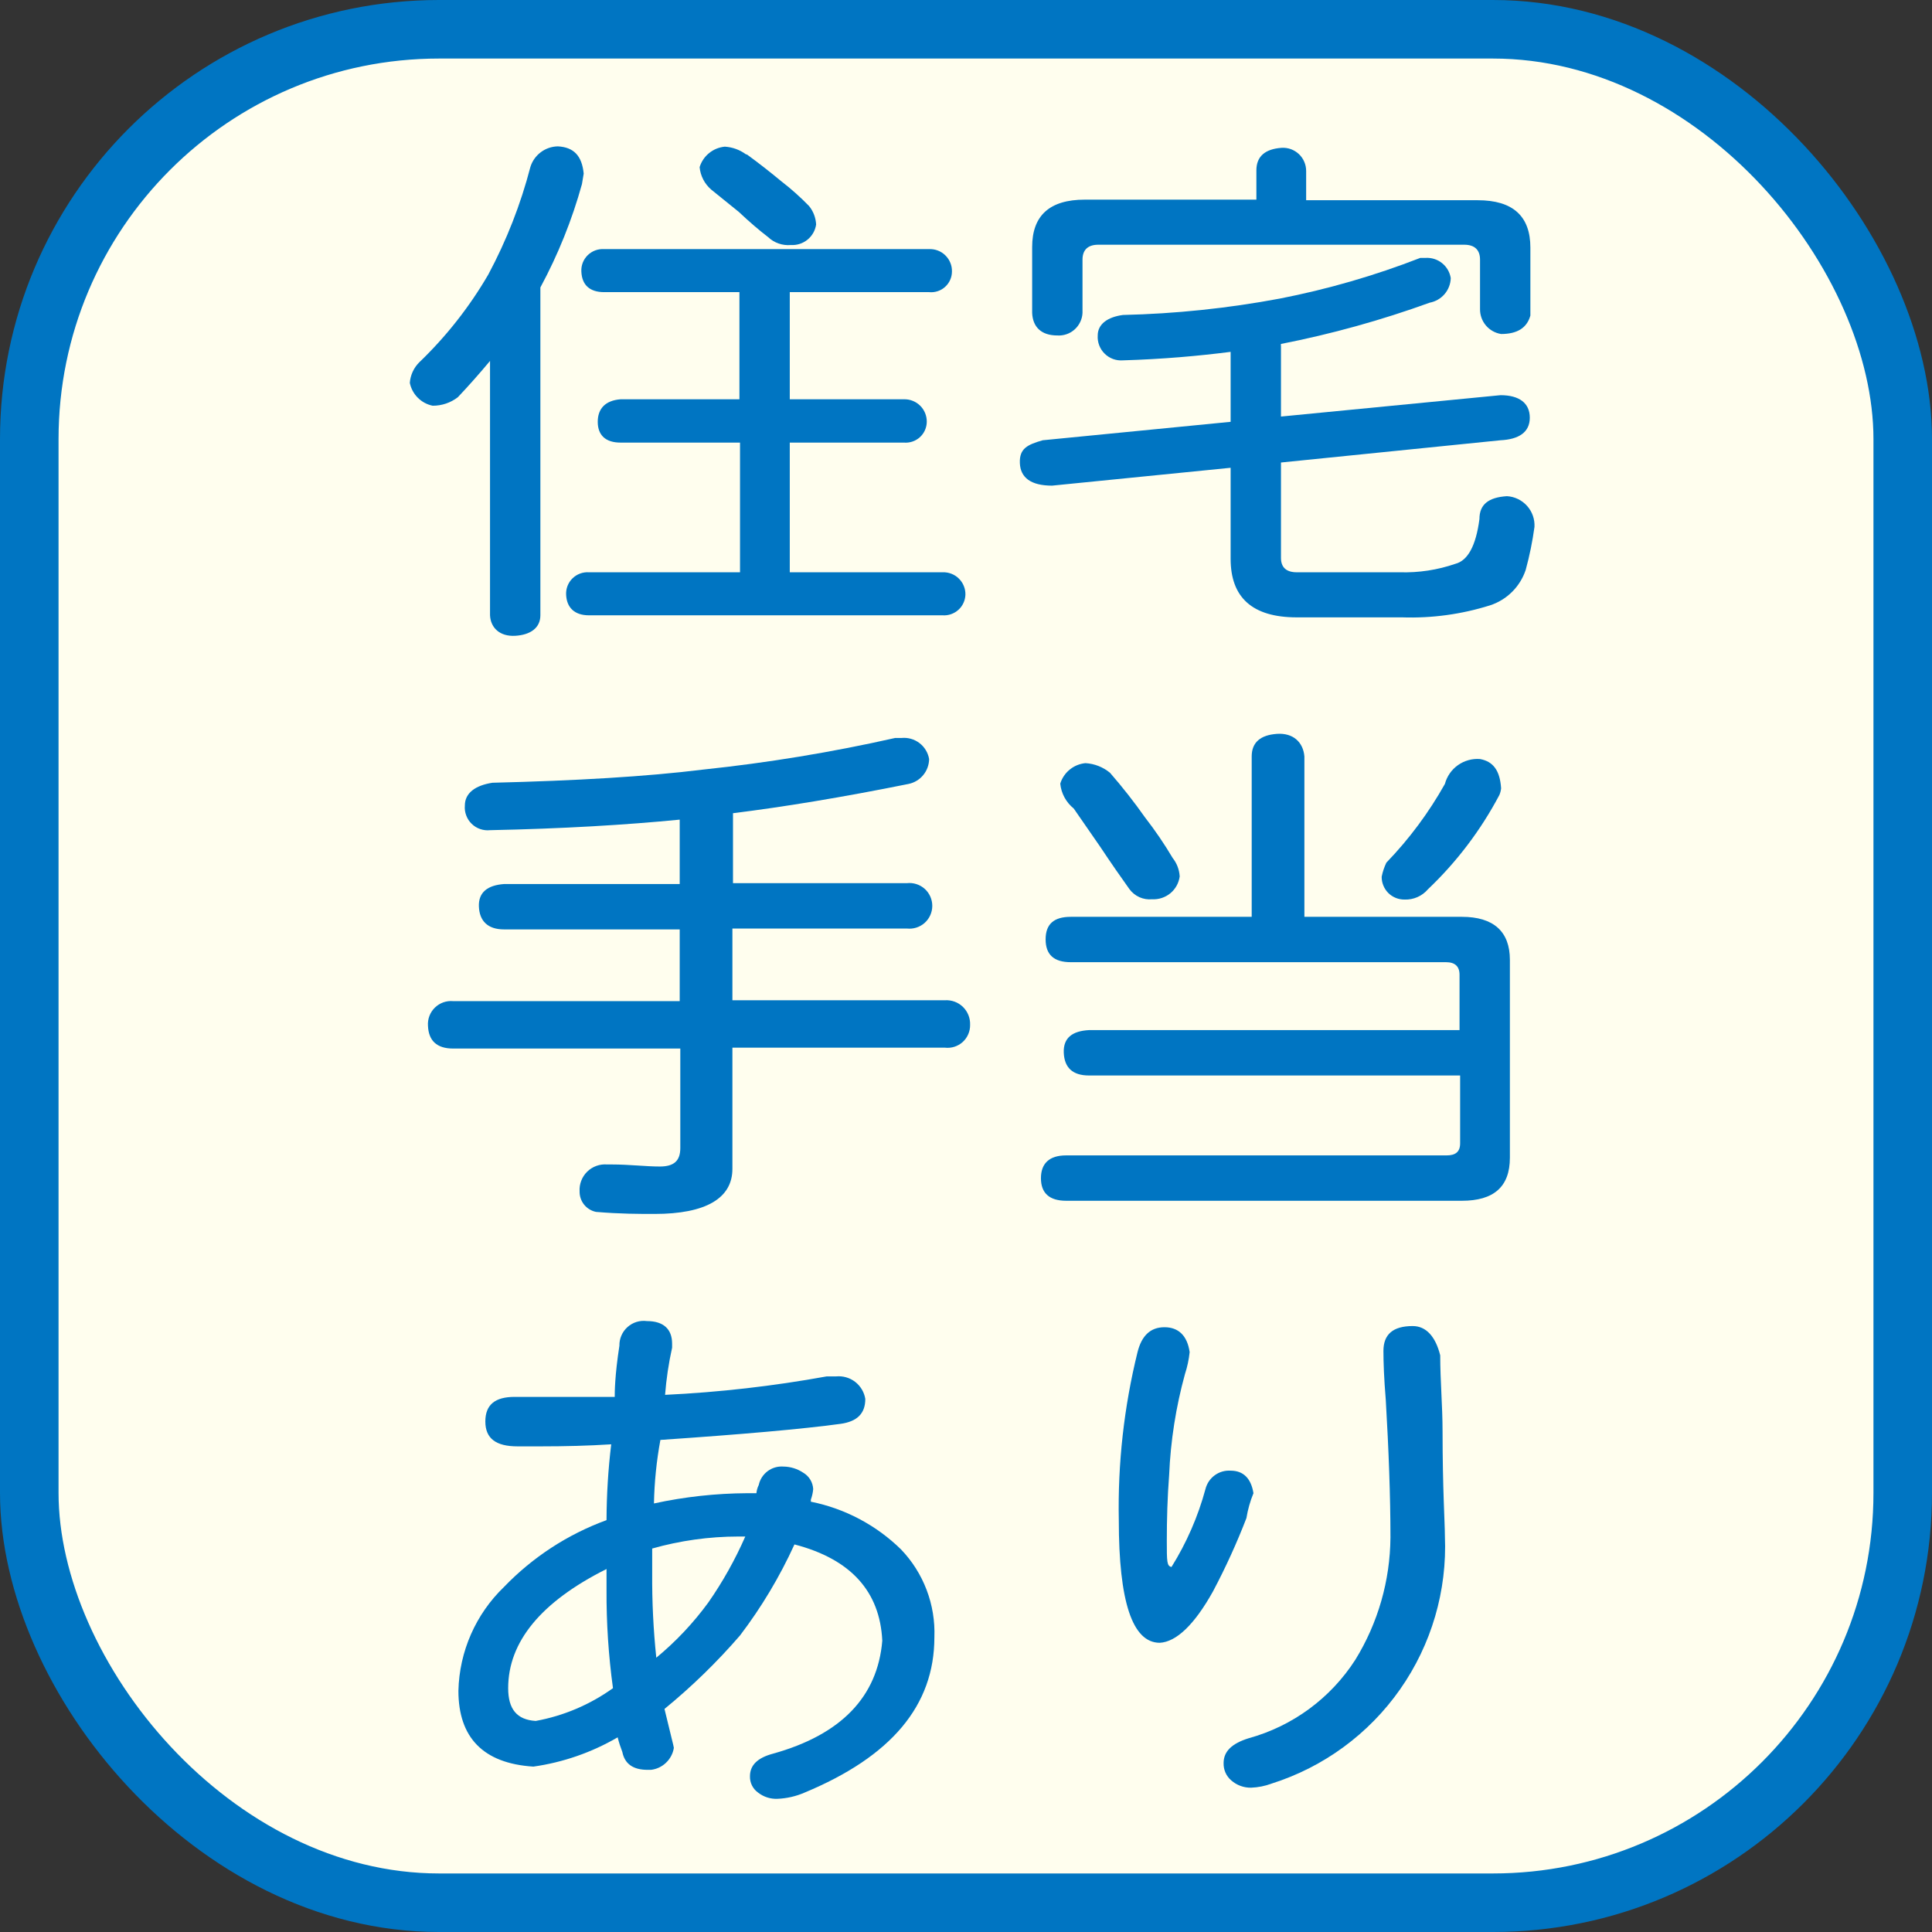
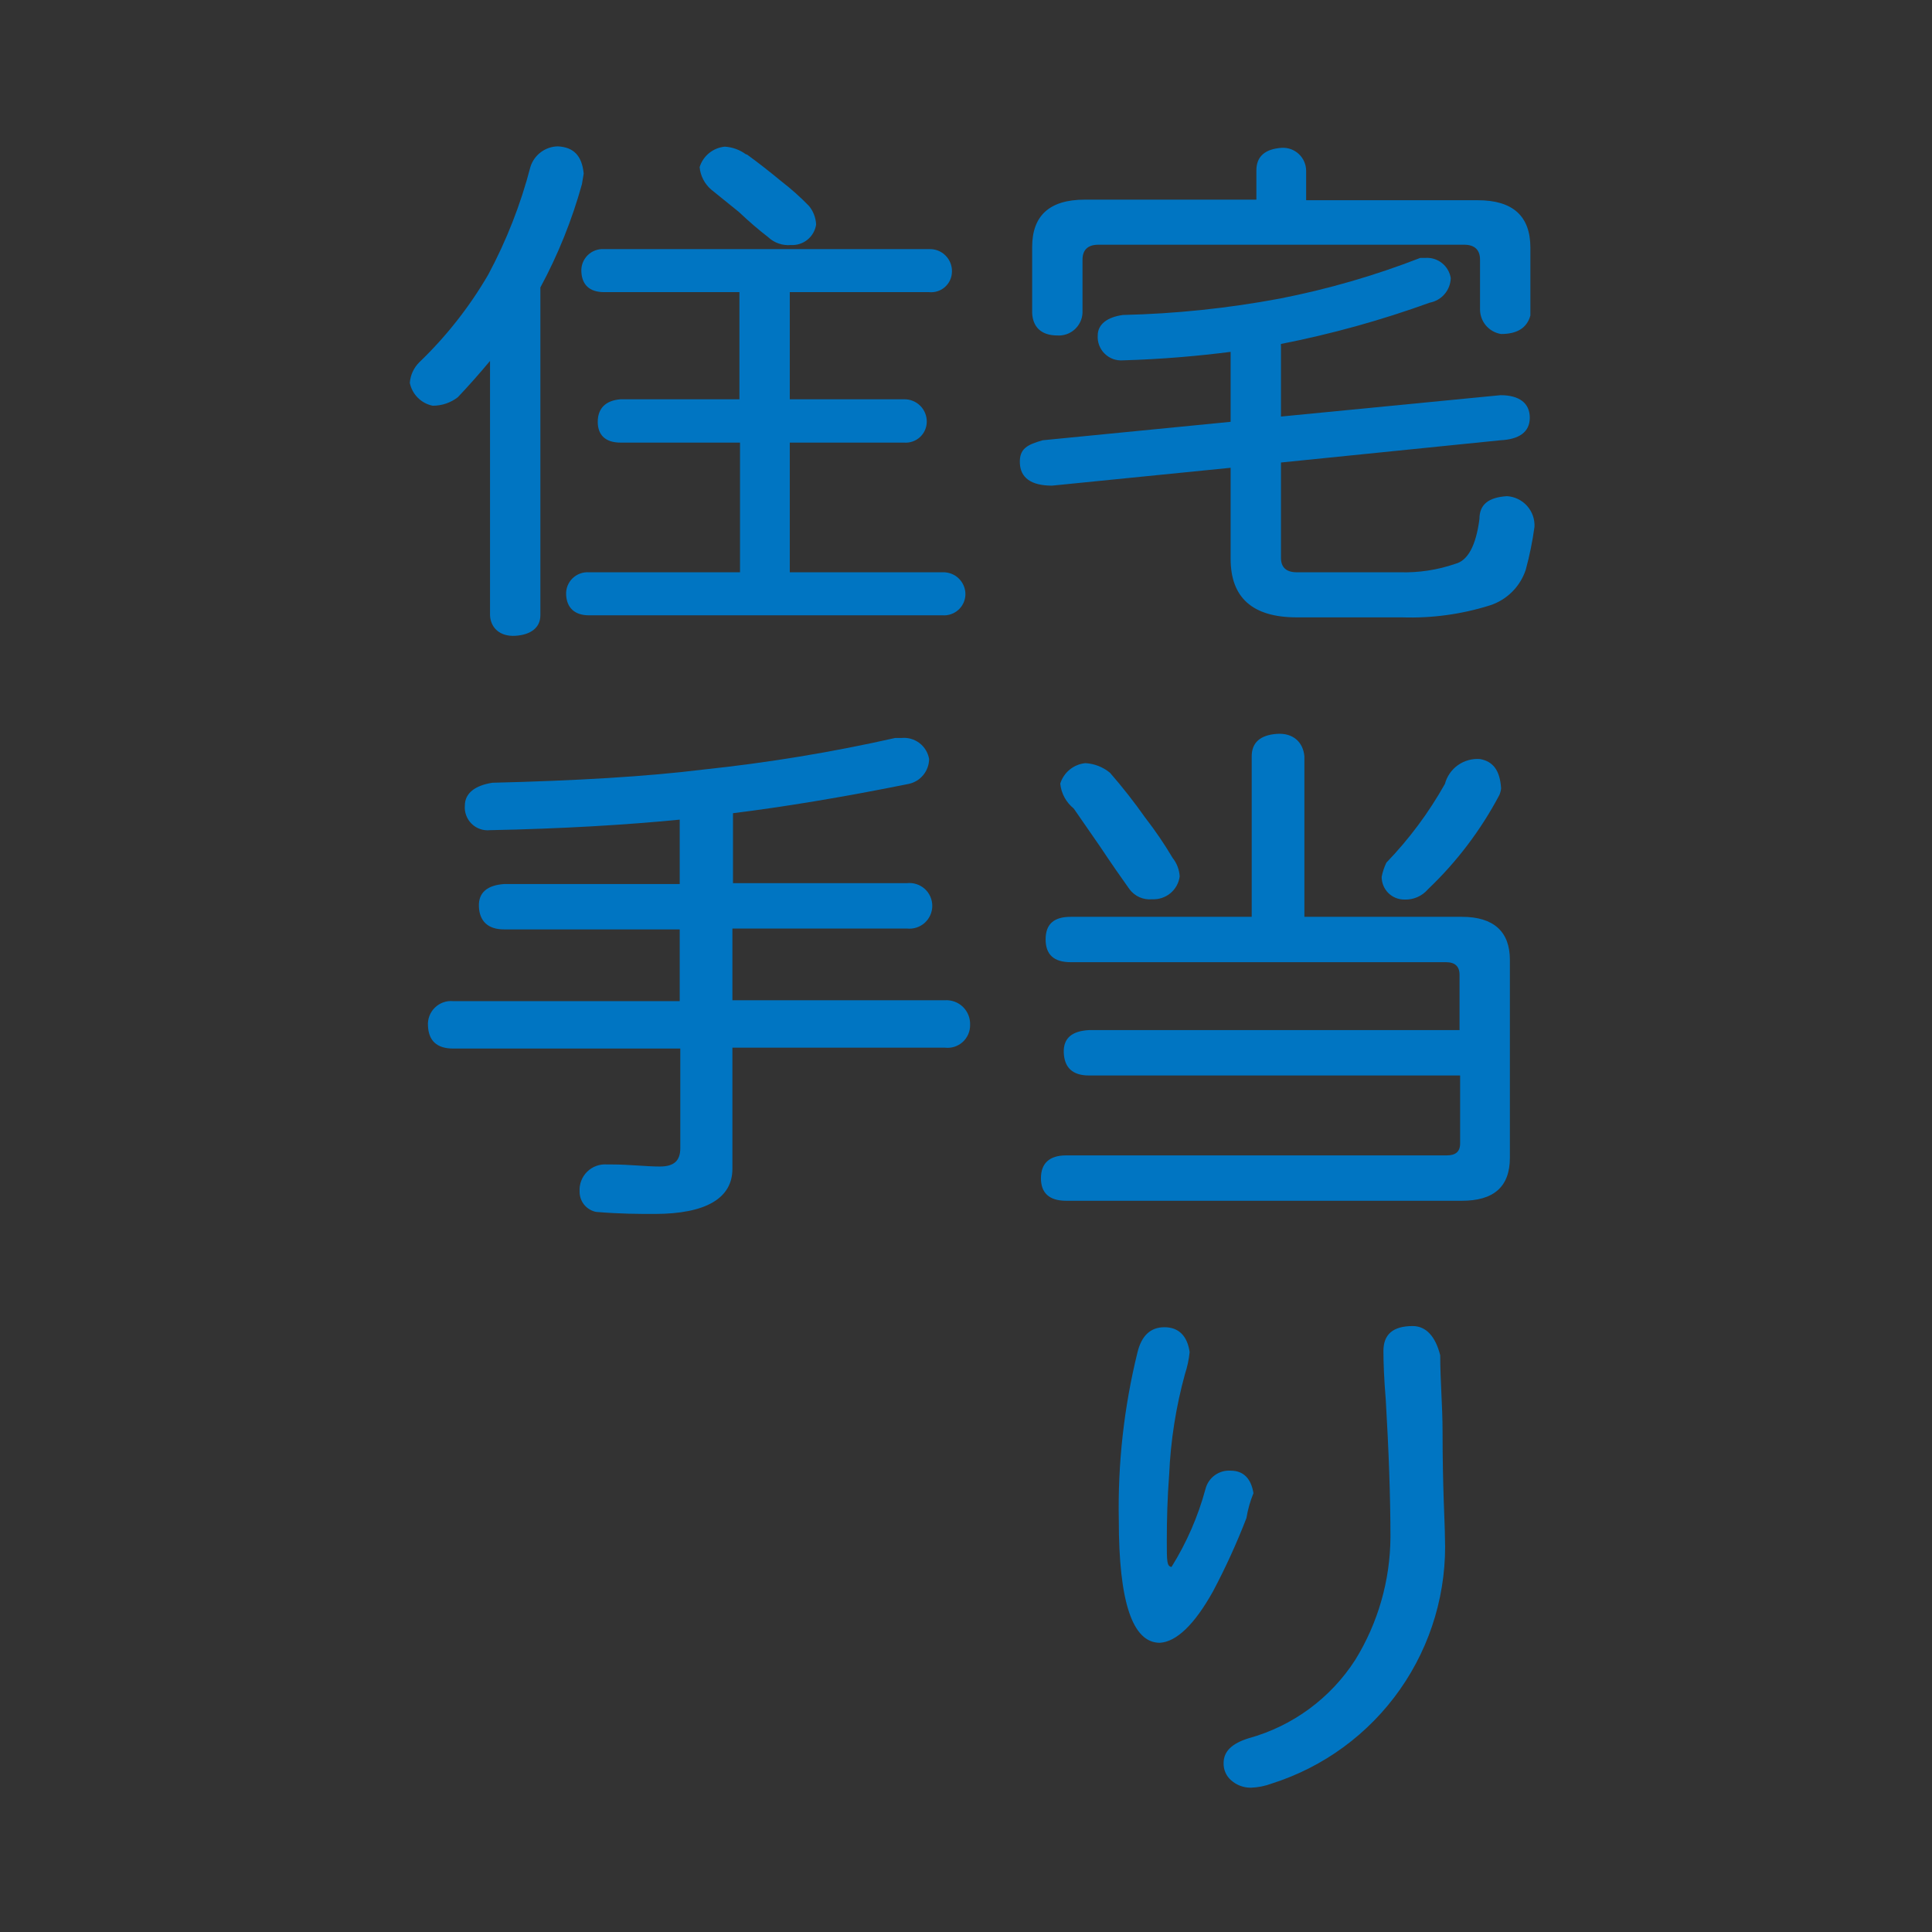
<svg xmlns="http://www.w3.org/2000/svg" width="66" height="66" viewBox="0 0 66 66" fill="none">
  <rect x="0" y="0" width="66" height="66" fill="#333333" stroke="none" />
-   <rect x="1" y="1" width="64" height="64" rx="14" fill="#FFFEEE" stroke="#0075C2" stroke-width="2" />
  <path d="M19.94 5.93L19.88 6.29C19.541 7.516 19.064 8.7 18.46 9.82V21.02C18.46 21.45 18.12 21.69 17.6 21.72C17.08 21.75 16.76 21.45 16.74 21.02V12.33C16.38 12.76 16.02 13.17 15.64 13.57C15.394 13.76 15.091 13.862 14.78 13.86C14.588 13.821 14.411 13.726 14.273 13.587C14.134 13.449 14.039 13.272 14 13.08C14.019 12.816 14.133 12.567 14.32 12.38C15.242 11.495 16.037 10.485 16.68 9.38C17.304 8.215 17.788 6.979 18.12 5.7C18.183 5.499 18.308 5.324 18.477 5.198C18.645 5.072 18.85 5.003 19.06 5C19.6 5.03 19.88 5.32 19.94 5.93ZM32.52 9.28C32.519 9.379 32.498 9.476 32.457 9.566C32.416 9.656 32.358 9.736 32.284 9.802C32.211 9.868 32.125 9.918 32.031 9.948C31.937 9.979 31.838 9.99 31.74 9.98H26.98V13.64H30.88C30.982 13.637 31.084 13.655 31.179 13.693C31.274 13.73 31.361 13.787 31.434 13.859C31.507 13.931 31.564 14.017 31.603 14.111C31.642 14.206 31.661 14.308 31.66 14.41C31.659 14.509 31.637 14.607 31.597 14.697C31.557 14.787 31.498 14.868 31.425 14.935C31.352 15.002 31.265 15.052 31.172 15.084C31.078 15.116 30.979 15.128 30.88 15.12H26.98V19.55H32.2C32.303 19.546 32.405 19.563 32.501 19.6C32.597 19.637 32.684 19.693 32.757 19.766C32.83 19.838 32.888 19.924 32.926 20.02C32.965 20.115 32.983 20.217 32.98 20.32C32.976 20.418 32.953 20.514 32.911 20.602C32.87 20.691 32.811 20.77 32.738 20.835C32.665 20.9 32.58 20.95 32.488 20.982C32.395 21.014 32.297 21.027 32.2 21.02H20.12C19.62 21.02 19.36 20.75 19.34 20.32C19.334 20.216 19.35 20.113 19.387 20.016C19.425 19.919 19.482 19.831 19.556 19.759C19.63 19.686 19.718 19.63 19.816 19.594C19.913 19.558 20.017 19.543 20.12 19.55H25.28V15.12H21.2C20.68 15.12 20.42 14.86 20.42 14.41C20.42 13.96 20.68 13.68 21.2 13.64H25.26V9.98H20.64C20.14 9.98 19.88 9.73 19.86 9.28C19.854 9.176 19.87 9.073 19.907 8.976C19.945 8.879 20.002 8.792 20.076 8.719C20.15 8.646 20.238 8.59 20.335 8.554C20.433 8.518 20.537 8.503 20.64 8.51H31.74C31.843 8.506 31.945 8.523 32.041 8.56C32.137 8.597 32.224 8.653 32.297 8.726C32.37 8.798 32.428 8.884 32.466 8.98C32.505 9.075 32.523 9.177 32.52 9.28ZM25.52 5.28C25.92 5.57 26.3 5.87 26.7 6.2C27.033 6.457 27.347 6.738 27.64 7.04C27.785 7.219 27.869 7.44 27.88 7.67C27.85 7.873 27.745 8.058 27.586 8.187C27.427 8.317 27.225 8.382 27.02 8.37C26.878 8.383 26.735 8.366 26.601 8.319C26.466 8.273 26.343 8.198 26.24 8.1C25.94 7.87 25.6 7.58 25.24 7.24L24.3 6.48C24.071 6.285 23.928 6.009 23.9 5.71C23.958 5.521 24.071 5.354 24.224 5.23C24.377 5.105 24.564 5.029 24.76 5.01C25.02 5.026 25.27 5.116 25.48 5.27L25.52 5.28Z" fill="#0075C2" />
  <path d="M49.56 9.5C49.554 9.701 49.48 9.894 49.349 10.047C49.218 10.2 49.038 10.303 48.84 10.34C47.185 10.94 45.487 11.411 43.76 11.75C43.754 11.773 43.754 11.797 43.76 11.82V14.23L51.26 13.5C51.9 13.5 52.26 13.77 52.26 14.27C52.26 14.77 51.88 15.01 51.26 15.04L43.76 15.8V19.06C43.76 19.38 43.94 19.55 44.3 19.55H47.82C48.466 19.569 49.109 19.471 49.72 19.26C50.14 19.15 50.42 18.65 50.54 17.73C50.54 17.24 50.84 16.99 51.48 16.95C51.743 16.965 51.99 17.085 52.166 17.281C52.343 17.478 52.434 17.736 52.42 18C52.352 18.496 52.252 18.987 52.12 19.47C52.025 19.753 51.866 20.01 51.654 20.22C51.442 20.43 51.184 20.588 50.9 20.68C49.93 20.985 48.916 21.124 47.9 21.09H44.3C42.78 21.09 42.04 20.41 42.04 19.09V15.98L35.94 16.59C35.22 16.59 34.86 16.32 34.84 15.82C34.82 15.32 35.1 15.19 35.62 15.04L42.04 14.41V12.02C40.94 12.16 39.72 12.27 38.36 12.31C38.246 12.319 38.131 12.303 38.023 12.264C37.915 12.224 37.818 12.162 37.736 12.081C37.654 12.001 37.591 11.903 37.55 11.796C37.51 11.689 37.492 11.574 37.5 11.46C37.5 11.07 37.84 10.83 38.36 10.76C40.159 10.719 41.951 10.531 43.72 10.2C45.358 9.88 46.965 9.415 48.52 8.81H48.7C48.904 8.798 49.104 8.861 49.263 8.989C49.422 9.116 49.528 9.299 49.56 9.5ZM44.62 5.84V6.84H50.48C51.68 6.84 52.28 7.38 52.28 8.46V10.78C52.16 11.21 51.82 11.41 51.28 11.41C51.078 11.379 50.894 11.275 50.761 11.119C50.629 10.963 50.558 10.765 50.56 10.56V8.87C50.56 8.54 50.38 8.36 50.02 8.36H37.52C37.16 8.36 36.98 8.54 36.98 8.87V10.69C36.975 10.797 36.949 10.902 36.902 10.999C36.856 11.097 36.791 11.183 36.711 11.255C36.631 11.327 36.538 11.382 36.436 11.417C36.335 11.452 36.227 11.467 36.12 11.46C35.56 11.46 35.28 11.16 35.26 10.69V8.44C35.26 7.36 35.86 6.82 37.06 6.82H42.92V5.82C42.92 5.34 43.22 5.09 43.78 5.05C43.888 5.043 43.996 5.059 44.098 5.095C44.199 5.132 44.292 5.189 44.371 5.263C44.45 5.337 44.513 5.426 44.555 5.526C44.598 5.625 44.62 5.732 44.62 5.84Z" fill="#0075C2" />
  <path d="M31.74 25.93C31.737 26.13 31.667 26.323 31.539 26.478C31.412 26.633 31.236 26.739 31.04 26.78C28.76 27.24 26.74 27.57 25.04 27.78V30.17H30.98C31.089 30.158 31.2 30.168 31.305 30.202C31.409 30.235 31.506 30.29 31.588 30.363C31.67 30.436 31.735 30.526 31.78 30.626C31.825 30.727 31.848 30.835 31.848 30.945C31.848 31.055 31.825 31.163 31.78 31.264C31.735 31.364 31.67 31.454 31.588 31.527C31.506 31.6 31.409 31.655 31.305 31.688C31.2 31.722 31.089 31.732 30.98 31.72H25.02V34.17H32.28C32.393 34.163 32.506 34.18 32.613 34.219C32.719 34.258 32.816 34.32 32.897 34.399C32.978 34.478 33.041 34.573 33.083 34.679C33.125 34.784 33.144 34.897 33.14 35.01C33.142 35.12 33.121 35.229 33.077 35.33C33.034 35.431 32.969 35.522 32.888 35.596C32.806 35.67 32.71 35.725 32.605 35.759C32.5 35.792 32.389 35.803 32.28 35.79H25.02V39.93C25.02 40.93 24.12 41.47 22.36 41.47C21.84 41.47 21.18 41.47 20.36 41.4C20.2 41.367 20.056 41.279 19.953 41.151C19.851 41.023 19.797 40.864 19.8 40.7C19.792 40.575 19.812 40.451 19.857 40.334C19.901 40.218 19.971 40.113 20.06 40.025C20.149 39.938 20.256 39.871 20.373 39.829C20.491 39.786 20.616 39.77 20.74 39.78H20.9C21.5 39.78 22.06 39.85 22.54 39.85C23.02 39.85 23.24 39.66 23.24 39.22V35.82H15.48C14.92 35.82 14.64 35.55 14.62 35.04C14.612 34.926 14.629 34.812 14.67 34.705C14.711 34.598 14.774 34.502 14.856 34.422C14.938 34.342 15.036 34.281 15.144 34.242C15.252 34.204 15.366 34.19 15.48 34.2H23.22V31.75H17.22C16.66 31.75 16.38 31.46 16.36 30.97C16.34 30.48 16.66 30.24 17.22 30.2H23.22V28C21.38 28.18 19.22 28.31 16.74 28.36C16.626 28.372 16.51 28.359 16.402 28.321C16.293 28.284 16.195 28.223 16.112 28.142C16.03 28.062 15.967 27.965 15.927 27.857C15.886 27.75 15.87 27.634 15.88 27.52C15.88 27.09 16.24 26.83 16.82 26.74C19.68 26.67 22.08 26.53 24.02 26.29C26.226 26.058 28.416 25.698 30.58 25.21H30.8C31.019 25.189 31.237 25.252 31.411 25.385C31.586 25.519 31.703 25.713 31.74 25.93Z" fill="#0075C2" />
  <path d="M44.56 25.84V31.32H49.94C51.02 31.32 51.58 31.82 51.58 32.79V39.55C51.58 40.55 51.02 41.02 49.94 41.02H36.42C35.84 41.02 35.56 40.75 35.56 40.25C35.56 39.75 35.84 39.47 36.42 39.47H49.42C49.72 39.47 49.88 39.35 49.88 39.06V36.74H37.2C36.64 36.74 36.36 36.47 36.34 35.96C36.32 35.45 36.64 35.22 37.2 35.19H49.86V33.3C49.86 33.01 49.7 32.87 49.4 32.87H36.58C36 32.87 35.72 32.61 35.72 32.09C35.72 31.57 36 31.32 36.58 31.32H42.76V25.84C42.76 25.36 43.06 25.11 43.62 25.07C44.18 25.03 44.52 25.36 44.56 25.84ZM37.92 26.4C38.346 26.889 38.747 27.4 39.12 27.93C39.462 28.37 39.776 28.831 40.06 29.31C40.203 29.49 40.287 29.71 40.3 29.94C40.27 30.164 40.157 30.369 39.983 30.514C39.808 30.658 39.586 30.732 39.36 30.72C39.211 30.735 39.06 30.71 38.923 30.649C38.787 30.587 38.668 30.491 38.58 30.37C38.3 29.98 37.96 29.49 37.58 28.92L36.68 27.62C36.551 27.516 36.444 27.387 36.364 27.241C36.285 27.095 36.236 26.935 36.22 26.77C36.278 26.581 36.391 26.414 36.544 26.29C36.697 26.165 36.884 26.089 37.08 26.07C37.388 26.088 37.682 26.203 37.92 26.4ZM51.28 26.93C51.272 27.009 51.252 27.087 51.22 27.16C50.587 28.358 49.763 29.446 48.78 30.38C48.682 30.495 48.559 30.586 48.42 30.647C48.282 30.707 48.131 30.736 47.98 30.73C47.877 30.731 47.775 30.712 47.68 30.673C47.585 30.635 47.498 30.577 47.425 30.505C47.353 30.432 47.295 30.345 47.257 30.25C47.218 30.155 47.199 30.053 47.2 29.95C47.233 29.784 47.287 29.623 47.36 29.47C48.139 28.663 48.811 27.759 49.36 26.78C49.429 26.52 49.587 26.293 49.806 26.138C50.026 25.983 50.292 25.909 50.56 25.93C51 26.01 51.24 26.31 51.28 26.93Z" fill="#0075C2" />
-   <path d="M27.48 61.24C27.189 61.366 26.877 61.437 26.56 61.45C26.322 61.461 26.088 61.386 25.9 61.24C25.811 61.177 25.738 61.093 25.689 60.995C25.64 60.898 25.617 60.789 25.62 60.68C25.62 60.3 25.88 60.05 26.4 59.91C28.74 59.26 29.98 57.96 30.14 56.05C30.06 54.36 29.06 53.26 27.14 52.76C26.637 53.862 26.014 54.906 25.28 55.87C24.494 56.779 23.631 57.619 22.7 58.38C22.9 59.22 23.02 59.67 23.02 59.71C22.989 59.903 22.896 60.08 22.755 60.215C22.615 60.351 22.434 60.437 22.24 60.46H22.12C21.62 60.46 21.34 60.25 21.26 59.85C21.197 59.687 21.143 59.52 21.1 59.35C20.214 59.866 19.236 60.206 18.22 60.35C16.5 60.24 15.66 59.35 15.66 57.76C15.691 56.417 16.252 55.141 17.22 54.21C18.198 53.194 19.395 52.414 20.72 51.93C20.723 51.064 20.776 50.2 20.88 49.34C20.1 49.39 19.3 49.41 18.46 49.41H17.68C16.94 49.41 16.58 49.14 16.58 48.56C16.58 47.98 16.92 47.72 17.58 47.72H18.98C19.6 47.72 20.06 47.72 20.38 47.72H21C21 47.57 21 47 21.16 45.97C21.157 45.85 21.181 45.731 21.229 45.622C21.276 45.512 21.347 45.414 21.437 45.334C21.526 45.254 21.632 45.194 21.746 45.159C21.86 45.124 21.981 45.114 22.1 45.13C22.66 45.13 22.96 45.4 22.96 45.9V46.04C22.842 46.57 22.762 47.108 22.72 47.65C24.572 47.562 26.416 47.351 28.24 47.02H28.56C28.793 46.997 29.027 47.063 29.213 47.206C29.399 47.35 29.523 47.558 29.56 47.79C29.56 48.29 29.28 48.56 28.72 48.64C27.4 48.82 25.34 49 22.56 49.19C22.428 49.906 22.354 50.632 22.34 51.36C23.385 51.133 24.451 51.016 25.52 51.01H25.84C25.849 50.913 25.876 50.818 25.92 50.73C25.96 50.541 26.068 50.374 26.222 50.258C26.377 50.142 26.567 50.086 26.76 50.1C27.002 50.102 27.239 50.175 27.44 50.31C27.539 50.368 27.621 50.449 27.681 50.547C27.74 50.645 27.774 50.756 27.78 50.87C27.769 50.993 27.742 51.114 27.7 51.23V51.3C28.863 51.534 29.933 52.1 30.78 52.93C31.162 53.328 31.459 53.799 31.655 54.314C31.851 54.83 31.941 55.379 31.92 55.93C31.92 58.27 30.44 60.01 27.48 61.24ZM20.72 54.31V53.6C18.48 54.72 17.36 56.09 17.36 57.67C17.36 58.39 17.66 58.75 18.3 58.79C19.252 58.617 20.154 58.234 20.94 57.67C20.787 56.557 20.714 55.434 20.72 54.31ZM25.22 52.49C24.226 52.491 23.236 52.629 22.28 52.9V53.75C22.273 54.712 22.32 55.673 22.42 56.63C23.09 56.077 23.688 55.442 24.2 54.74C24.692 54.033 25.114 53.279 25.46 52.49H25.22Z" fill="#0075C2" />
  <path d="M42.58 51.86C42.25 52.715 41.869 53.55 41.44 54.36C40.8 55.51 40.18 56.09 39.62 56.12C38.68 56.12 38.22 54.7 38.22 51.93C38.182 49.997 38.397 48.067 38.86 46.19C39 45.63 39.3 45.34 39.78 45.34C40.26 45.34 40.56 45.63 40.64 46.19C40.614 46.445 40.56 46.696 40.48 46.94C40.171 48.063 39.99 49.217 39.94 50.38C39.88 51.16 39.86 51.91 39.86 52.63C39.86 53.35 39.86 53.5 40.02 53.53C40.535 52.705 40.926 51.809 41.18 50.87C41.227 50.681 41.338 50.514 41.495 50.399C41.653 50.283 41.846 50.227 42.04 50.24C42.48 50.24 42.74 50.51 42.82 51.01C42.708 51.283 42.627 51.568 42.58 51.86ZM43.44 60.93C43.216 61.014 42.979 61.061 42.74 61.07C42.49 61.075 42.247 60.985 42.06 60.82C41.975 60.747 41.908 60.656 41.863 60.554C41.818 60.452 41.797 60.342 41.8 60.23C41.8 59.83 42.08 59.56 42.66 59.38C44.162 58.965 45.458 58.011 46.3 56.7C47.075 55.443 47.489 53.997 47.5 52.52C47.5 51.12 47.44 49.52 47.34 47.82C47.28 47.1 47.26 46.54 47.26 46.15C47.26 45.59 47.58 45.3 48.26 45.3C48.72 45.3 49.04 45.66 49.2 46.3C49.2 47.17 49.28 48.03 49.28 48.9C49.28 50.84 49.36 52.05 49.36 52.48C49.438 54.343 48.901 56.18 47.831 57.707C46.761 59.235 45.218 60.367 43.44 60.93Z" fill="#0075C2" />
</svg>